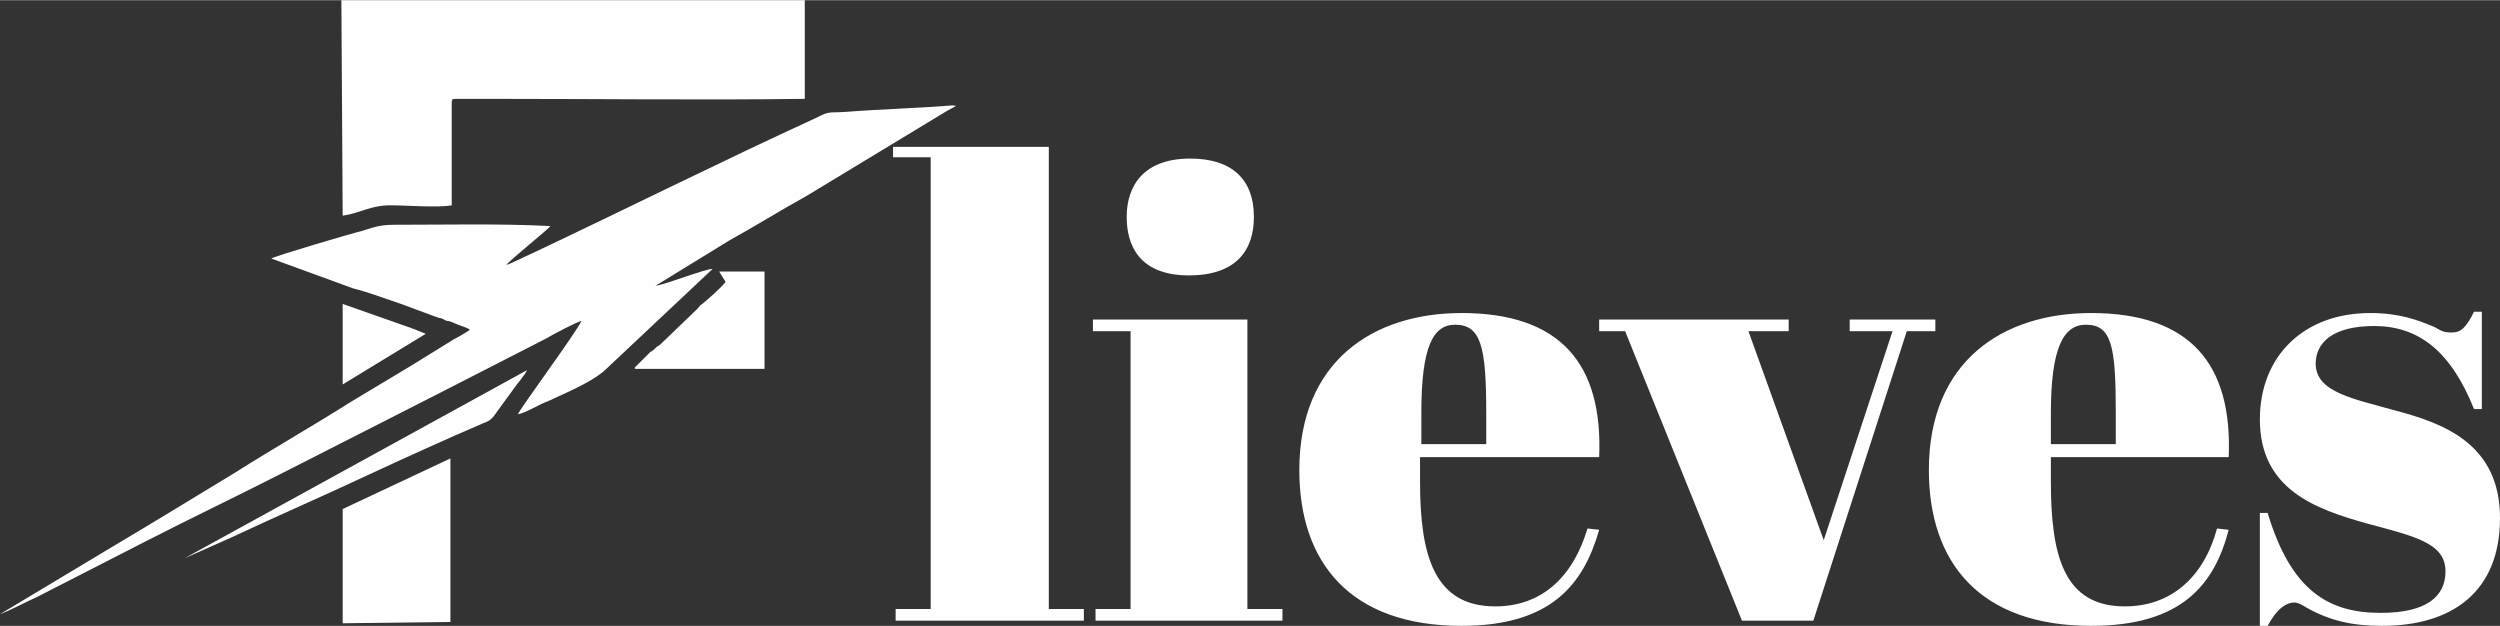
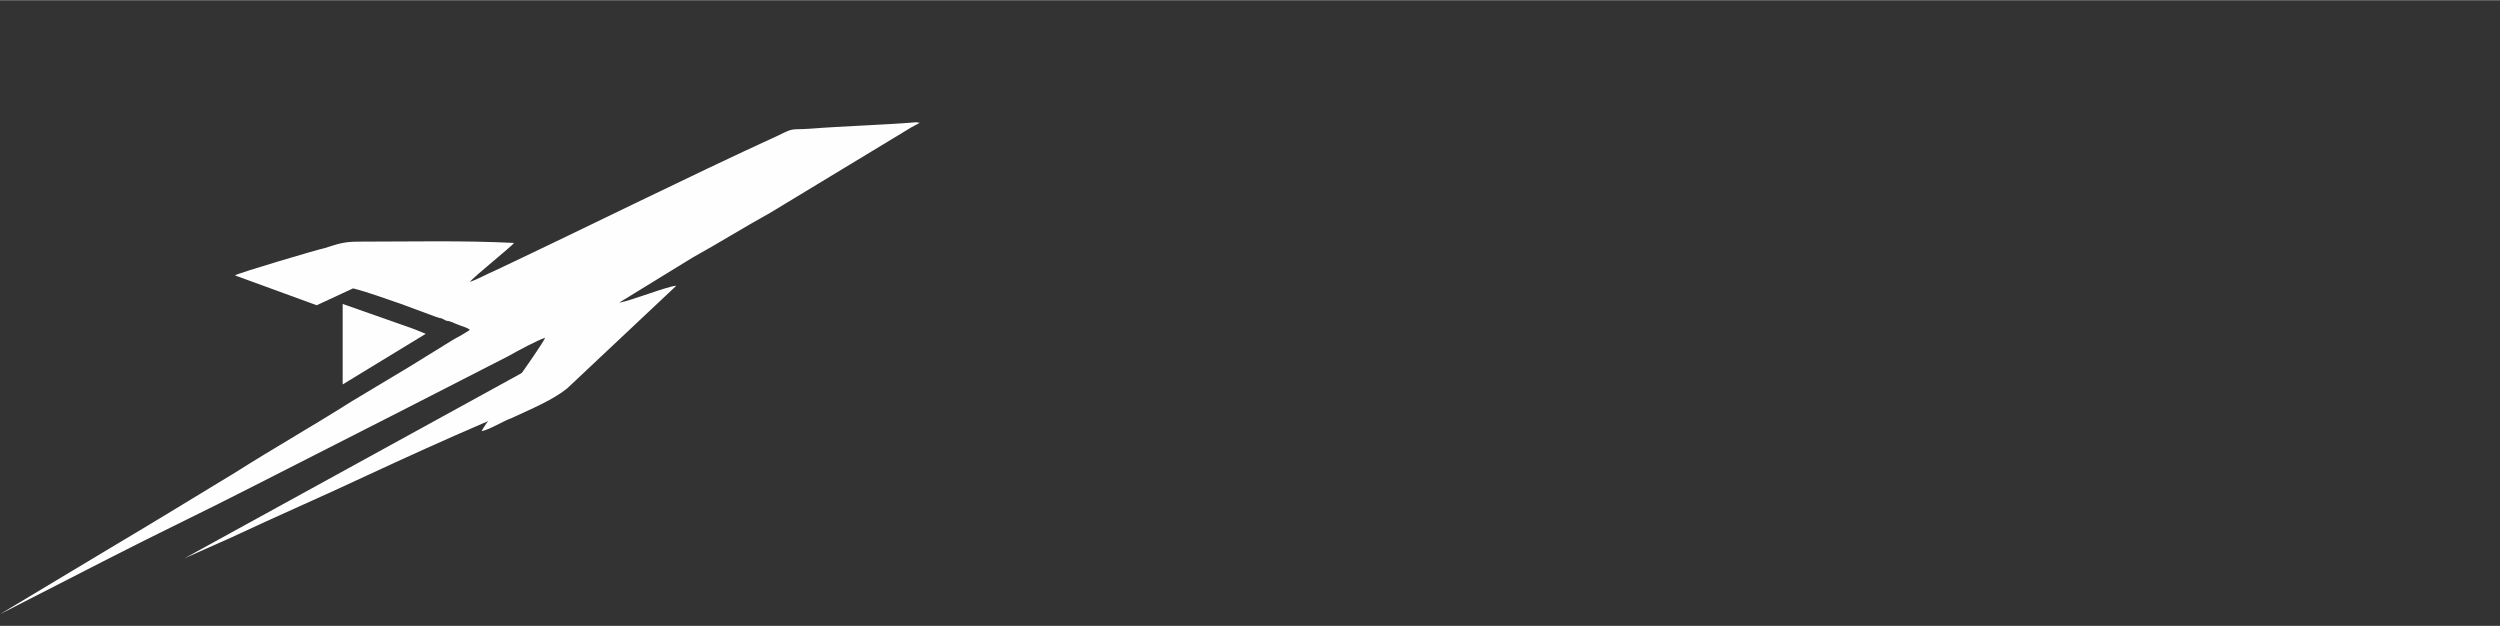
<svg xmlns="http://www.w3.org/2000/svg" xml:space="preserve" width="47.834mm" height="11.979mm" version="1.1" style="shape-rendering:geometricPrecision; text-rendering:geometricPrecision; image-rendering:optimizeQuality; fill-rule:evenodd; clip-rule:evenodd" viewBox="0 0 1926 482">
  <rect x="0" y="0" width="1926" height="482" fill="#333333" stroke="none" />
  <defs>
    <style type="text/css">
   
    .fil0 {fill:#FEFEFE}
    .fil1 {fill:#FEFEFE;fill-rule:nonzero}
   
  </style>
  </defs>
  <g id="Layer_x0020_1">
    <g id="_416274672">
      <g>
-         <path class="fil0" d="M272 222c12,3 25,8 37,12l27 10c1,0 2,1 4,1l4 2c3,0 6,2 9,3 2,1 7,2 9,4 -3,2 -8,5 -12,7l-34 21c-15,9 -30,18 -45,27 -30,19 -60,36 -90,55 -28,17 -64,39 -91,55l-90 54c8,-3 19,-9 28,-13l84 -43c37,-19 75,-37 112,-56 37,-19 75,-38 112,-57l84 -43c7,-4 22,-12 28,-14 -4,9 -47,67 -49,72 6,-1 17,-8 23,-10 15,-7 32,-14 43,-23l84 -79c-6,0 -36,12 -44,13l57 -35c20,-11 39,-23 59,-34l109 -66c9,-5 7,-3 4,-4 -23,2 -57,3 -82,5 -15,1 -12,-1 -24,5 -72,33 -146,70 -218,104 -7,3 -14,7 -20,9 3,-4 33,-28 34,-30 -39,-2 -81,-1 -120,-1 -12,0 -16,2 -26,5 -5,1 -66,19 -69,21l63 23z" />
-         <path class="fil0" d="M348 78c1,-2 -1,-2 7,-2l25 0c80,0 161,1 240,0l0 -76 -357 0 1 166c14,-2 21,-8 37,-8 12,0 36,2 47,0l0 -80z" />
-         <polygon class="fil0" points="264,480 347,479 347,353 264,392 " />
-         <path class="fil0" d="M489 283c1,1 -2,1 2,1l98 0 0 -75 -35 0 5 8c-3,4 -13,13 -18,17 -2,1 -2,2 -4,4l-26 25c-2,2 -3,3 -5,4 -2,2 -3,3 -5,4l-12 12z" />
+         <path class="fil0" d="M272 222c12,3 25,8 37,12l27 10c1,0 2,1 4,1l4 2c3,0 6,2 9,3 2,1 7,2 9,4 -3,2 -8,5 -12,7l-34 21c-15,9 -30,18 -45,27 -30,19 -60,36 -90,55 -28,17 -64,39 -91,55l-90 54l84 -43c37,-19 75,-37 112,-56 37,-19 75,-38 112,-57l84 -43c7,-4 22,-12 28,-14 -4,9 -47,67 -49,72 6,-1 17,-8 23,-10 15,-7 32,-14 43,-23l84 -79c-6,0 -36,12 -44,13l57 -35c20,-11 39,-23 59,-34l109 -66c9,-5 7,-3 4,-4 -23,2 -57,3 -82,5 -15,1 -12,-1 -24,5 -72,33 -146,70 -218,104 -7,3 -14,7 -20,9 3,-4 33,-28 34,-30 -39,-2 -81,-1 -120,-1 -12,0 -16,2 -26,5 -5,1 -66,19 -69,21l63 23z" />
        <path class="fil0" d="M178 414c34,-16 71,-32 105,-48 28,-13 61,-28 89,-40 5,-2 5,-2 8,-5l16 -22c2,-3 9,-11 10,-14l-264 145 36 -16z" />
        <polygon class="fil0" points="264,296 328,257 318,253 264,234 " />
      </g>
-       <path class="fil1" d="M688 113l0 8 29 0 0 348 -27 0 0 9 145 0 0 -9 -27 0 0 -356 -120 0zm180 54c0,21 9,45 48,45 36,0 50,-19 50,-45 0,-30 -18,-45 -49,-45 -36,0 -49,21 -49,45zm-26 79l0 9 29 0 0 214 -27 0 0 9 144 0 0 -9 -27 0 0 -223 -119 0zm159 116c0,71 39,120 125,120 69,0 94,-32 106,-74l-9 -1c-11,37 -35,60 -71,60 -47,0 -58,-39 -58,-96l0 -19 138 0c3,-72 -30,-111 -106,-111 -68,0 -125,37 -125,121l0 0zm94 -20l0 -24c0,-51 9,-68 26,-68 20,0 24,17 24,68l0 24 -50 0zm137 -87l20 0 90 223 55 0 72 -223 22 0 0 -9 -66 0 0 9 33 0 -53 161 -58 -161 31 0 0 -9 -146 0 0 9zm254 107c0,71 39,120 125,120 70,0 95,-32 106,-74l-9 -1c-10,37 -35,60 -71,60 -47,0 -57,-39 -57,-96l0 -19 137 0c3,-72 -30,-111 -106,-111 -68,0 -125,37 -125,121l0 0zm94 -20l0 -24c0,-51 10,-68 27,-68 20,0 23,17 23,68l0 24 -50 0zm161 140l6 0c7,-13 14,-18 21,-18 2,0 6,2 9,4 18,10 35,14 58,14 55,0 91,-27 91,-83 0,-57 -43,-73 -81,-83 -32,-9 -61,-14 -61,-36 0,-16 13,-29 45,-29 34,0 59,19 77,64l6 0 0 -75 -6 0c-6,12 -10,16 -17,16 -6,0 -8,-1 -13,-4 -14,-6 -28,-11 -50,-11 -51,0 -85,33 -85,82 0,54 43,69 82,80 37,10 61,15 61,37 0,19 -14,32 -50,32 -40,0 -69,-17 -87,-77l-6 0 0 87z" />
    </g>
  </g>
</svg>